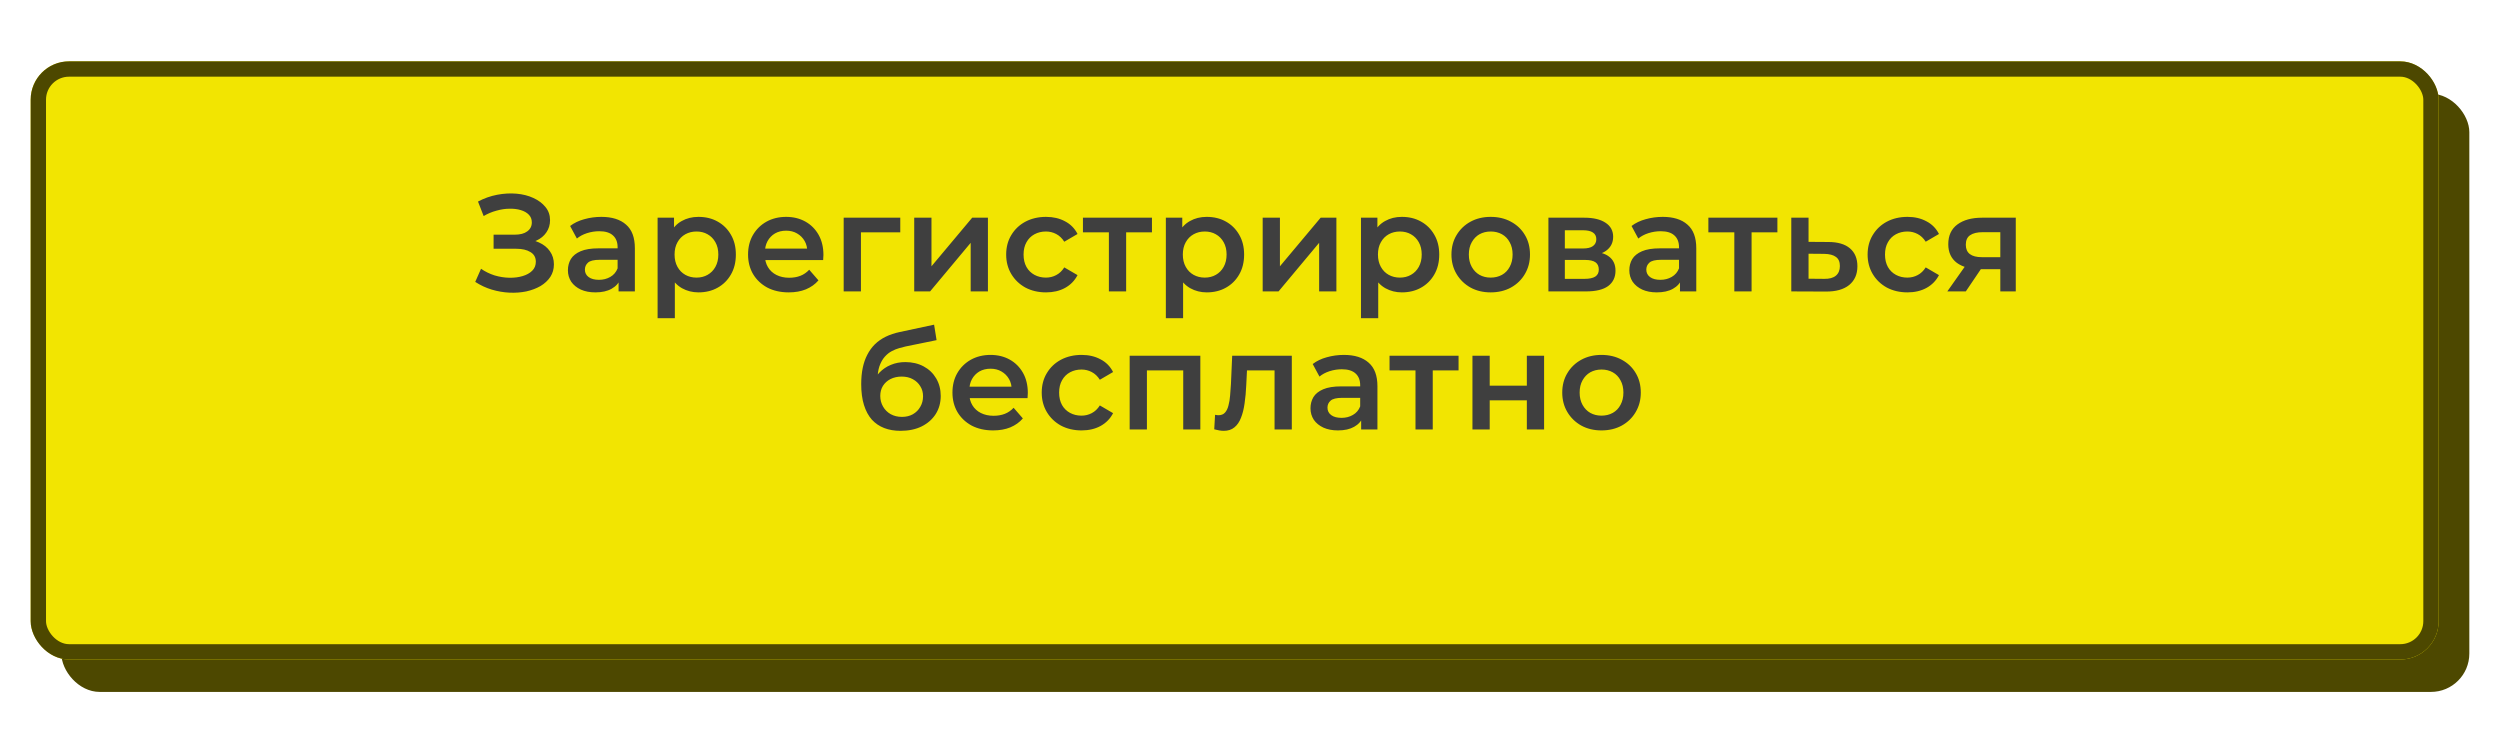
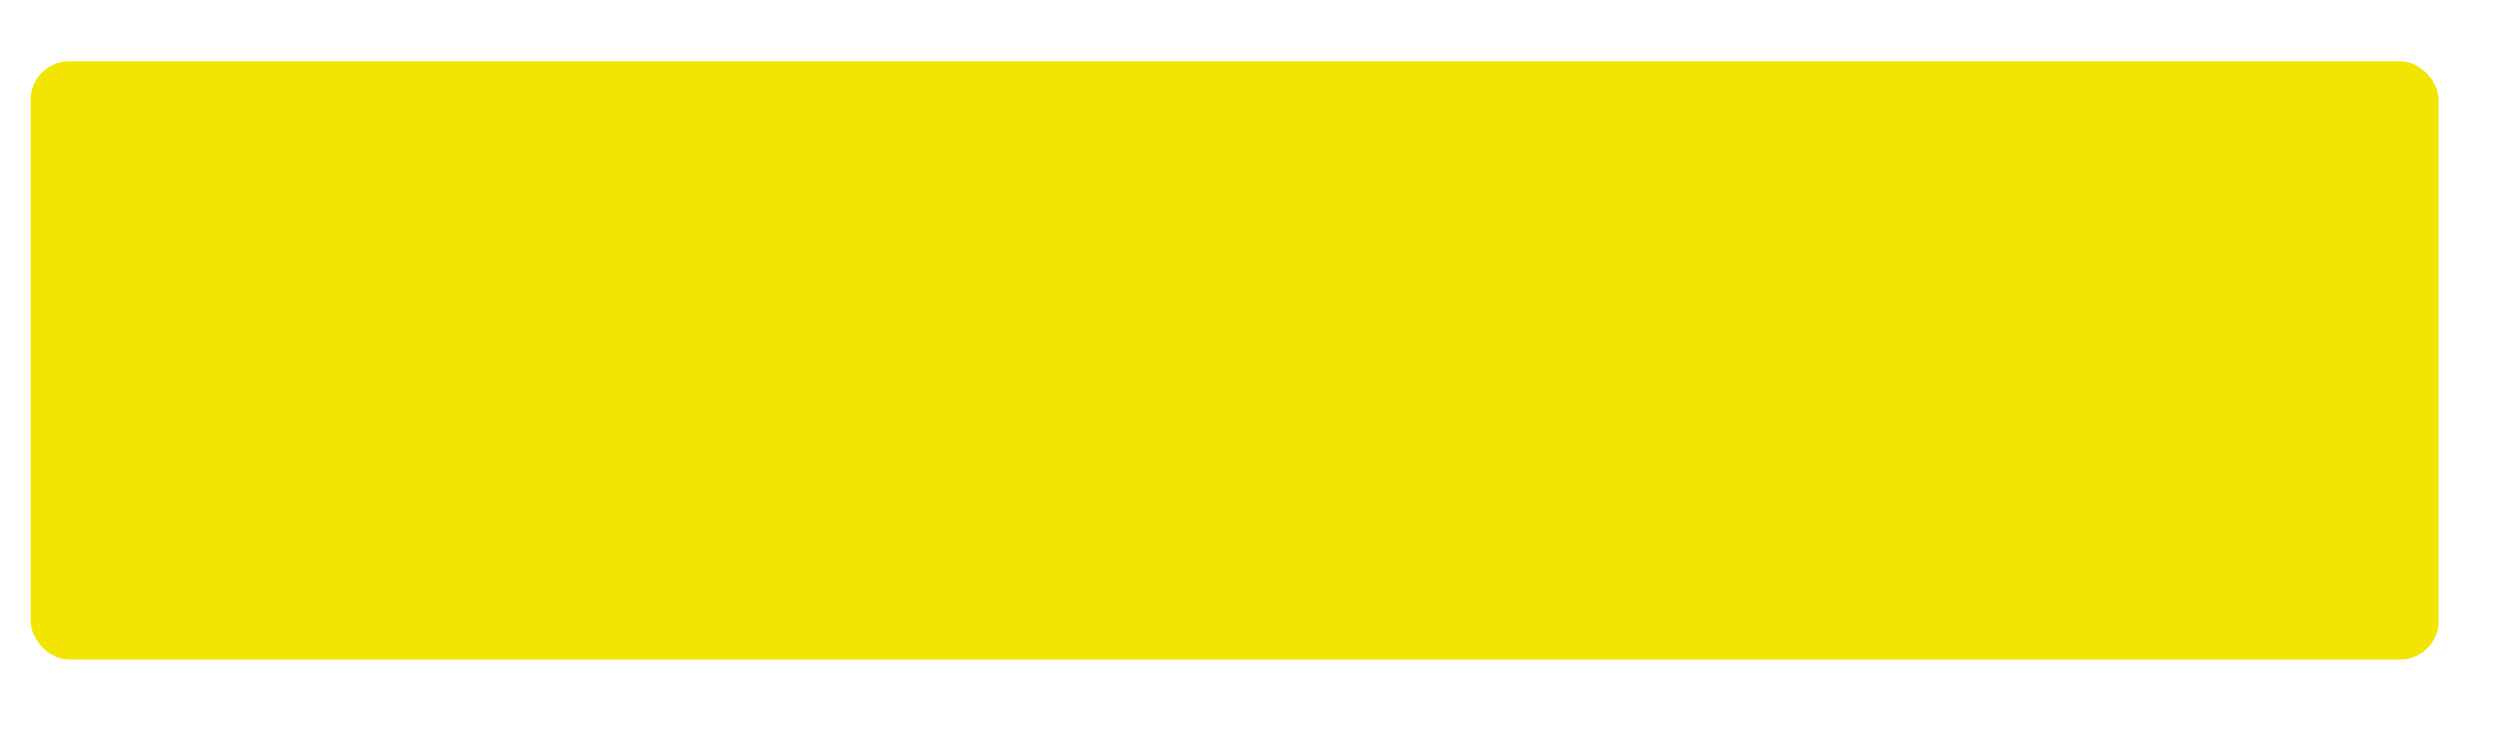
<svg xmlns="http://www.w3.org/2000/svg" width="326" height="95" viewBox="0 0 326 95" fill="none">
  <g filter="url(#filter0_d_21_2225)">
-     <rect x="8" y="8.226" width="314" height="78" rx="5" fill="#4D4800" />
-   </g>
+     </g>
  <g filter="url(#filter1_di_21_2225)">
    <rect x="4" width="314" height="78" rx="5" fill="#F2E501" />
-     <rect x="5" y="1" width="312" height="76" rx="4" stroke="#4D4800" stroke-width="2" />
  </g>
-   <path d="M61.97 36.758L62.726 35.048C63.266 35.42 63.854 35.708 64.49 35.912C65.138 36.104 65.78 36.206 66.416 36.218C67.052 36.23 67.628 36.158 68.144 36.002C68.672 35.846 69.092 35.612 69.404 35.3C69.716 34.988 69.872 34.598 69.872 34.13C69.872 33.566 69.638 33.146 69.17 32.87C68.714 32.582 68.09 32.438 67.298 32.438H64.364V30.602H67.118C67.826 30.602 68.372 30.458 68.756 30.17C69.152 29.882 69.35 29.492 69.35 29C69.35 28.592 69.218 28.256 68.954 27.992C68.702 27.728 68.354 27.53 67.91 27.398C67.478 27.266 66.986 27.206 66.434 27.218C65.894 27.218 65.33 27.302 64.742 27.47C64.154 27.626 63.596 27.86 63.068 28.172L62.33 26.282C63.122 25.862 63.95 25.568 64.814 25.4C65.69 25.232 66.536 25.184 67.352 25.256C68.168 25.328 68.9 25.514 69.548 25.814C70.208 26.114 70.736 26.51 71.132 27.002C71.528 27.482 71.726 28.052 71.726 28.712C71.726 29.312 71.564 29.846 71.24 30.314C70.928 30.77 70.496 31.124 69.944 31.376C69.392 31.628 68.75 31.754 68.018 31.754L68.108 31.178C68.936 31.178 69.656 31.322 70.268 31.61C70.892 31.886 71.372 32.27 71.708 32.762C72.056 33.254 72.23 33.824 72.23 34.472C72.23 35.084 72.074 35.63 71.762 36.11C71.45 36.578 71.024 36.974 70.484 37.298C69.944 37.61 69.326 37.844 68.63 38C67.934 38.144 67.202 38.198 66.434 38.162C65.666 38.126 64.898 37.994 64.13 37.766C63.374 37.538 62.654 37.202 61.97 36.758ZM80.662 38V36.056L80.536 35.642V32.24C80.536 31.58 80.338 31.07 79.942 30.71C79.546 30.338 78.946 30.152 78.142 30.152C77.602 30.152 77.068 30.236 76.54 30.404C76.024 30.572 75.586 30.806 75.226 31.106L74.344 29.468C74.86 29.072 75.472 28.778 76.18 28.586C76.9 28.382 77.644 28.28 78.412 28.28C79.804 28.28 80.878 28.616 81.634 29.288C82.402 29.948 82.786 30.974 82.786 32.366V38H80.662ZM77.638 38.126C76.918 38.126 76.288 38.006 75.748 37.766C75.208 37.514 74.788 37.172 74.488 36.74C74.2 36.296 74.056 35.798 74.056 35.246C74.056 34.706 74.182 34.22 74.434 33.788C74.698 33.356 75.124 33.014 75.712 32.762C76.3 32.51 77.08 32.384 78.052 32.384H80.842V33.878H78.214C77.446 33.878 76.93 34.004 76.666 34.256C76.402 34.496 76.27 34.796 76.27 35.156C76.27 35.564 76.432 35.888 76.756 36.128C77.08 36.368 77.53 36.488 78.106 36.488C78.658 36.488 79.15 36.362 79.582 36.11C80.026 35.858 80.344 35.486 80.536 34.994L80.914 36.344C80.698 36.908 80.308 37.346 79.744 37.658C79.192 37.97 78.49 38.126 77.638 38.126ZM91.078 38.126C90.298 38.126 89.584 37.946 88.936 37.586C88.3 37.226 87.79 36.686 87.406 35.966C87.034 35.234 86.848 34.31 86.848 33.194C86.848 32.066 87.028 31.142 87.388 30.422C87.76 29.702 88.264 29.168 88.9 28.82C89.536 28.46 90.262 28.28 91.078 28.28C92.026 28.28 92.86 28.484 93.58 28.892C94.312 29.3 94.888 29.87 95.308 30.602C95.74 31.334 95.956 32.198 95.956 33.194C95.956 34.19 95.74 35.06 95.308 35.804C94.888 36.536 94.312 37.106 93.58 37.514C92.86 37.922 92.026 38.126 91.078 38.126ZM85.75 41.492V28.388H87.892V30.656L87.82 33.212L88 35.768V41.492H85.75ZM90.826 36.2C91.366 36.2 91.846 36.08 92.266 35.84C92.698 35.6 93.04 35.252 93.292 34.796C93.544 34.34 93.67 33.806 93.67 33.194C93.67 32.57 93.544 32.036 93.292 31.592C93.04 31.136 92.698 30.788 92.266 30.548C91.846 30.308 91.366 30.188 90.826 30.188C90.286 30.188 89.8 30.308 89.368 30.548C88.936 30.788 88.594 31.136 88.342 31.592C88.09 32.036 87.964 32.57 87.964 33.194C87.964 33.806 88.09 34.34 88.342 34.796C88.594 35.252 88.936 35.6 89.368 35.84C89.8 36.08 90.286 36.2 90.826 36.2ZM102.857 38.126C101.789 38.126 100.853 37.916 100.049 37.496C99.257 37.064 98.639 36.476 98.195 35.732C97.763 34.988 97.547 34.142 97.547 33.194C97.547 32.234 97.757 31.388 98.177 30.656C98.609 29.912 99.197 29.33 99.941 28.91C100.697 28.49 101.555 28.28 102.515 28.28C103.451 28.28 104.285 28.484 105.017 28.892C105.749 29.3 106.325 29.876 106.745 30.62C107.165 31.364 107.375 32.24 107.375 33.248C107.375 33.344 107.369 33.452 107.357 33.572C107.357 33.692 107.351 33.806 107.339 33.914H99.329V32.42H106.151L105.269 32.888C105.281 32.336 105.167 31.85 104.927 31.43C104.687 31.01 104.357 30.68 103.937 30.44C103.529 30.2 103.055 30.08 102.515 30.08C101.963 30.08 101.477 30.2 101.057 30.44C100.649 30.68 100.325 31.016 100.085 31.448C99.857 31.868 99.743 32.366 99.743 32.942V33.302C99.743 33.878 99.875 34.388 100.139 34.832C100.403 35.276 100.775 35.618 101.255 35.858C101.735 36.098 102.287 36.218 102.911 36.218C103.451 36.218 103.937 36.134 104.369 35.966C104.801 35.798 105.185 35.534 105.521 35.174L106.727 36.56C106.295 37.064 105.749 37.454 105.089 37.73C104.441 37.994 103.697 38.126 102.857 38.126ZM110.016 38V28.388H117.396V30.296H111.744L112.266 29.792V38H110.016ZM119.214 38V28.388H121.464V34.724L126.774 28.388H128.826V38H126.576V31.664L121.284 38H119.214ZM136.407 38.126C135.399 38.126 134.499 37.916 133.707 37.496C132.927 37.064 132.315 36.476 131.871 35.732C131.427 34.988 131.205 34.142 131.205 33.194C131.205 32.234 131.427 31.388 131.871 30.656C132.315 29.912 132.927 29.33 133.707 28.91C134.499 28.49 135.399 28.28 136.407 28.28C137.343 28.28 138.165 28.472 138.873 28.856C139.593 29.228 140.139 29.78 140.511 30.512L138.783 31.52C138.495 31.064 138.141 30.728 137.721 30.512C137.313 30.296 136.869 30.188 136.389 30.188C135.837 30.188 135.339 30.308 134.895 30.548C134.451 30.788 134.103 31.136 133.851 31.592C133.599 32.036 133.473 32.57 133.473 33.194C133.473 33.818 133.599 34.358 133.851 34.814C134.103 35.258 134.451 35.6 134.895 35.84C135.339 36.08 135.837 36.2 136.389 36.2C136.869 36.2 137.313 36.092 137.721 35.876C138.141 35.66 138.495 35.324 138.783 34.868L140.511 35.876C140.139 36.596 139.593 37.154 138.873 37.55C138.165 37.934 137.343 38.126 136.407 38.126ZM144.599 38V29.756L145.121 30.296H141.215V28.388H150.215V30.296H146.327L146.849 29.756V38H144.599ZM157.355 38.126C156.575 38.126 155.861 37.946 155.213 37.586C154.577 37.226 154.067 36.686 153.683 35.966C153.311 35.234 153.125 34.31 153.125 33.194C153.125 32.066 153.305 31.142 153.665 30.422C154.037 29.702 154.541 29.168 155.177 28.82C155.813 28.46 156.539 28.28 157.355 28.28C158.303 28.28 159.137 28.484 159.857 28.892C160.589 29.3 161.165 29.87 161.585 30.602C162.017 31.334 162.233 32.198 162.233 33.194C162.233 34.19 162.017 35.06 161.585 35.804C161.165 36.536 160.589 37.106 159.857 37.514C159.137 37.922 158.303 38.126 157.355 38.126ZM152.027 41.492V28.388H154.169V30.656L154.097 33.212L154.277 35.768V41.492H152.027ZM157.103 36.2C157.643 36.2 158.123 36.08 158.543 35.84C158.975 35.6 159.317 35.252 159.569 34.796C159.821 34.34 159.947 33.806 159.947 33.194C159.947 32.57 159.821 32.036 159.569 31.592C159.317 31.136 158.975 30.788 158.543 30.548C158.123 30.308 157.643 30.188 157.103 30.188C156.563 30.188 156.077 30.308 155.645 30.548C155.213 30.788 154.871 31.136 154.619 31.592C154.367 32.036 154.241 32.57 154.241 33.194C154.241 33.806 154.367 34.34 154.619 34.796C154.871 35.252 155.213 35.6 155.645 35.84C156.077 36.08 156.563 36.2 157.103 36.2ZM164.653 38V28.388H166.903V34.724L172.213 28.388H174.265V38H172.015V31.664L166.723 38H164.653ZM182.799 38.126C182.019 38.126 181.305 37.946 180.657 37.586C180.021 37.226 179.511 36.686 179.127 35.966C178.755 35.234 178.569 34.31 178.569 33.194C178.569 32.066 178.749 31.142 179.109 30.422C179.481 29.702 179.985 29.168 180.621 28.82C181.257 28.46 181.983 28.28 182.799 28.28C183.747 28.28 184.581 28.484 185.301 28.892C186.033 29.3 186.609 29.87 187.029 30.602C187.461 31.334 187.677 32.198 187.677 33.194C187.677 34.19 187.461 35.06 187.029 35.804C186.609 36.536 186.033 37.106 185.301 37.514C184.581 37.922 183.747 38.126 182.799 38.126ZM177.471 41.492V28.388H179.613V30.656L179.541 33.212L179.721 35.768V41.492H177.471ZM182.547 36.2C183.087 36.2 183.567 36.08 183.987 35.84C184.419 35.6 184.761 35.252 185.013 34.796C185.265 34.34 185.391 33.806 185.391 33.194C185.391 32.57 185.265 32.036 185.013 31.592C184.761 31.136 184.419 30.788 183.987 30.548C183.567 30.308 183.087 30.188 182.547 30.188C182.007 30.188 181.521 30.308 181.089 30.548C180.657 30.788 180.315 31.136 180.063 31.592C179.811 32.036 179.685 32.57 179.685 33.194C179.685 33.806 179.811 34.34 180.063 34.796C180.315 35.252 180.657 35.6 181.089 35.84C181.521 36.08 182.007 36.2 182.547 36.2ZM194.381 38.126C193.397 38.126 192.521 37.916 191.753 37.496C190.985 37.064 190.379 36.476 189.935 35.732C189.491 34.988 189.269 34.142 189.269 33.194C189.269 32.234 189.491 31.388 189.935 30.656C190.379 29.912 190.985 29.33 191.753 28.91C192.521 28.49 193.397 28.28 194.381 28.28C195.377 28.28 196.259 28.49 197.027 28.91C197.807 29.33 198.413 29.906 198.845 30.638C199.289 31.37 199.511 32.222 199.511 33.194C199.511 34.142 199.289 34.988 198.845 35.732C198.413 36.476 197.807 37.064 197.027 37.496C196.259 37.916 195.377 38.126 194.381 38.126ZM194.381 36.2C194.933 36.2 195.425 36.08 195.857 35.84C196.289 35.6 196.625 35.252 196.865 34.796C197.117 34.34 197.243 33.806 197.243 33.194C197.243 32.57 197.117 32.036 196.865 31.592C196.625 31.136 196.289 30.788 195.857 30.548C195.425 30.308 194.939 30.188 194.399 30.188C193.847 30.188 193.355 30.308 192.923 30.548C192.503 30.788 192.167 31.136 191.915 31.592C191.663 32.036 191.537 32.57 191.537 33.194C191.537 33.806 191.663 34.34 191.915 34.796C192.167 35.252 192.503 35.6 192.923 35.84C193.355 36.08 193.841 36.2 194.381 36.2ZM201.913 38V28.388H206.611C207.775 28.388 208.687 28.604 209.347 29.036C210.019 29.468 210.355 30.08 210.355 30.872C210.355 31.652 210.043 32.264 209.419 32.708C208.795 33.14 207.967 33.356 206.935 33.356L207.205 32.798C208.369 32.798 209.233 33.014 209.797 33.446C210.373 33.866 210.661 34.484 210.661 35.3C210.661 36.152 210.343 36.818 209.707 37.298C209.071 37.766 208.105 38 206.809 38H201.913ZM204.055 36.362H206.629C207.241 36.362 207.703 36.266 208.015 36.074C208.327 35.87 208.483 35.564 208.483 35.156C208.483 34.724 208.339 34.406 208.051 34.202C207.763 33.998 207.313 33.896 206.701 33.896H204.055V36.362ZM204.055 32.402H206.413C206.989 32.402 207.421 32.3 207.709 32.096C208.009 31.88 208.159 31.58 208.159 31.196C208.159 30.8 208.009 30.506 207.709 30.314C207.421 30.122 206.989 30.026 206.413 30.026H204.055V32.402ZM219.07 38V36.056L218.944 35.642V32.24C218.944 31.58 218.746 31.07 218.35 30.71C217.954 30.338 217.354 30.152 216.55 30.152C216.01 30.152 215.476 30.236 214.948 30.404C214.432 30.572 213.994 30.806 213.634 31.106L212.752 29.468C213.268 29.072 213.88 28.778 214.588 28.586C215.308 28.382 216.052 28.28 216.82 28.28C218.212 28.28 219.286 28.616 220.042 29.288C220.81 29.948 221.194 30.974 221.194 32.366V38H219.07ZM216.046 38.126C215.326 38.126 214.696 38.006 214.156 37.766C213.616 37.514 213.196 37.172 212.896 36.74C212.608 36.296 212.464 35.798 212.464 35.246C212.464 34.706 212.59 34.22 212.842 33.788C213.106 33.356 213.532 33.014 214.12 32.762C214.708 32.51 215.488 32.384 216.46 32.384H219.25V33.878H216.622C215.854 33.878 215.338 34.004 215.074 34.256C214.81 34.496 214.678 34.796 214.678 35.156C214.678 35.564 214.84 35.888 215.164 36.128C215.488 36.368 215.938 36.488 216.514 36.488C217.066 36.488 217.558 36.362 217.99 36.11C218.434 35.858 218.752 35.486 218.944 34.994L219.322 36.344C219.106 36.908 218.716 37.346 218.152 37.658C217.6 37.97 216.898 38.126 216.046 38.126ZM226.156 38V29.756L226.678 30.296H222.772V28.388H231.772V30.296H227.884L228.406 29.756V38H226.156ZM238.408 31.556C239.644 31.556 240.586 31.832 241.234 32.384C241.882 32.936 242.206 33.716 242.206 34.724C242.206 35.768 241.846 36.584 241.126 37.172C240.406 37.748 239.392 38.03 238.084 38.018L233.584 38V28.388H235.834V31.538L238.408 31.556ZM237.886 36.362C238.546 36.374 239.05 36.236 239.398 35.948C239.746 35.66 239.92 35.24 239.92 34.688C239.92 34.136 239.746 33.74 239.398 33.5C239.062 33.248 238.558 33.116 237.886 33.104L235.834 33.086V36.344L237.886 36.362ZM248.738 38.126C247.73 38.126 246.83 37.916 246.038 37.496C245.258 37.064 244.646 36.476 244.202 35.732C243.758 34.988 243.536 34.142 243.536 33.194C243.536 32.234 243.758 31.388 244.202 30.656C244.646 29.912 245.258 29.33 246.038 28.91C246.83 28.49 247.73 28.28 248.738 28.28C249.674 28.28 250.496 28.472 251.204 28.856C251.924 29.228 252.47 29.78 252.842 30.512L251.114 31.52C250.826 31.064 250.472 30.728 250.052 30.512C249.644 30.296 249.2 30.188 248.72 30.188C248.168 30.188 247.67 30.308 247.226 30.548C246.782 30.788 246.434 31.136 246.182 31.592C245.93 32.036 245.804 32.57 245.804 33.194C245.804 33.818 245.93 34.358 246.182 34.814C246.434 35.258 246.782 35.6 247.226 35.84C247.67 36.08 248.168 36.2 248.72 36.2C249.2 36.2 249.644 36.092 250.052 35.876C250.472 35.66 250.826 35.324 251.114 34.868L252.842 35.876C252.47 36.596 251.924 37.154 251.204 37.55C250.496 37.934 249.674 38.126 248.738 38.126ZM260.841 38V34.724L261.165 35.102H258.285C256.965 35.102 255.927 34.826 255.171 34.274C254.427 33.71 254.055 32.9 254.055 31.844C254.055 30.716 254.451 29.858 255.243 29.27C256.047 28.682 257.115 28.388 258.447 28.388H262.857V38H260.841ZM253.929 38L256.521 34.328H258.825L256.341 38H253.929ZM260.841 34.004V29.684L261.165 30.278H258.519C257.823 30.278 257.283 30.41 256.899 30.674C256.527 30.926 256.341 31.34 256.341 31.916C256.341 32.996 257.043 33.536 258.447 33.536H261.165L260.841 34.004ZM117.432 56.18C116.64 56.18 115.932 56.06 115.308 55.82C114.684 55.58 114.144 55.214 113.688 54.722C113.244 54.218 112.902 53.582 112.662 52.814C112.422 52.046 112.302 51.134 112.302 50.078C112.302 49.31 112.368 48.608 112.5 47.972C112.632 47.336 112.83 46.766 113.094 46.262C113.358 45.746 113.688 45.29 114.084 44.894C114.492 44.498 114.966 44.168 115.506 43.904C116.046 43.64 116.658 43.436 117.342 43.292L121.806 42.338L122.13 44.354L118.08 45.182C117.852 45.23 117.576 45.302 117.252 45.398C116.94 45.482 116.616 45.614 116.28 45.794C115.956 45.962 115.65 46.208 115.362 46.532C115.086 46.844 114.858 47.252 114.678 47.756C114.51 48.248 114.426 48.866 114.426 49.61C114.426 49.838 114.432 50.012 114.444 50.132C114.468 50.24 114.486 50.36 114.498 50.492C114.522 50.612 114.534 50.792 114.534 51.032L113.688 50.15C113.928 49.538 114.258 49.016 114.678 48.584C115.11 48.14 115.608 47.804 116.172 47.576C116.748 47.336 117.372 47.216 118.044 47.216C118.944 47.216 119.742 47.402 120.438 47.774C121.134 48.146 121.68 48.668 122.076 49.34C122.472 50.012 122.67 50.774 122.67 51.626C122.67 52.514 122.454 53.3 122.022 53.984C121.59 54.668 120.978 55.208 120.186 55.604C119.406 55.988 118.488 56.18 117.432 56.18ZM117.612 54.362C118.152 54.362 118.626 54.248 119.034 54.02C119.454 53.78 119.778 53.456 120.006 53.048C120.246 52.64 120.366 52.184 120.366 51.68C120.366 51.176 120.246 50.738 120.006 50.366C119.778 49.982 119.454 49.676 119.034 49.448C118.626 49.22 118.14 49.106 117.576 49.106C117.036 49.106 116.55 49.214 116.118 49.43C115.698 49.646 115.368 49.946 115.128 50.33C114.9 50.702 114.786 51.134 114.786 51.626C114.786 52.13 114.906 52.592 115.146 53.012C115.386 53.432 115.716 53.762 116.136 54.002C116.568 54.242 117.06 54.362 117.612 54.362ZM129.51 56.126C128.442 56.126 127.506 55.916 126.702 55.496C125.91 55.064 125.292 54.476 124.848 53.732C124.416 52.988 124.2 52.142 124.2 51.194C124.2 50.234 124.41 49.388 124.83 48.656C125.262 47.912 125.85 47.33 126.594 46.91C127.35 46.49 128.208 46.28 129.168 46.28C130.104 46.28 130.938 46.484 131.67 46.892C132.402 47.3 132.978 47.876 133.398 48.62C133.818 49.364 134.028 50.24 134.028 51.248C134.028 51.344 134.022 51.452 134.01 51.572C134.01 51.692 134.004 51.806 133.992 51.914H125.982V50.42H132.804L131.922 50.888C131.934 50.336 131.82 49.85 131.58 49.43C131.34 49.01 131.01 48.68 130.59 48.44C130.182 48.2 129.708 48.08 129.168 48.08C128.616 48.08 128.13 48.2 127.71 48.44C127.302 48.68 126.978 49.016 126.738 49.448C126.51 49.868 126.396 50.366 126.396 50.942V51.302C126.396 51.878 126.528 52.388 126.792 52.832C127.056 53.276 127.428 53.618 127.908 53.858C128.388 54.098 128.94 54.218 129.564 54.218C130.104 54.218 130.59 54.134 131.022 53.966C131.454 53.798 131.838 53.534 132.174 53.174L133.38 54.56C132.948 55.064 132.402 55.454 131.742 55.73C131.094 55.994 130.35 56.126 129.51 56.126ZM141.043 56.126C140.035 56.126 139.135 55.916 138.343 55.496C137.563 55.064 136.951 54.476 136.507 53.732C136.063 52.988 135.841 52.142 135.841 51.194C135.841 50.234 136.063 49.388 136.507 48.656C136.951 47.912 137.563 47.33 138.343 46.91C139.135 46.49 140.035 46.28 141.043 46.28C141.979 46.28 142.801 46.472 143.509 46.856C144.229 47.228 144.775 47.78 145.147 48.512L143.419 49.52C143.131 49.064 142.777 48.728 142.357 48.512C141.949 48.296 141.505 48.188 141.025 48.188C140.473 48.188 139.975 48.308 139.531 48.548C139.087 48.788 138.739 49.136 138.487 49.592C138.235 50.036 138.109 50.57 138.109 51.194C138.109 51.818 138.235 52.358 138.487 52.814C138.739 53.258 139.087 53.6 139.531 53.84C139.975 54.08 140.473 54.2 141.025 54.2C141.505 54.2 141.949 54.092 142.357 53.876C142.777 53.66 143.131 53.324 143.419 52.868L145.147 53.876C144.775 54.596 144.229 55.154 143.509 55.55C142.801 55.934 141.979 56.126 141.043 56.126ZM147.308 56V46.388H156.524V56H154.292V47.774L154.814 48.296H149.036L149.558 47.774V56H147.308ZM158.336 55.982L158.444 54.092C158.528 54.104 158.606 54.116 158.678 54.128C158.75 54.14 158.816 54.146 158.876 54.146C159.248 54.146 159.536 54.032 159.74 53.804C159.944 53.576 160.094 53.27 160.19 52.886C160.298 52.49 160.37 52.052 160.406 51.572C160.454 51.08 160.49 50.588 160.514 50.096L160.676 46.388H168.452V56H166.202V47.684L166.724 48.296H162.152L162.638 47.666L162.512 50.204C162.476 51.056 162.404 51.848 162.296 52.58C162.2 53.3 162.044 53.93 161.828 54.47C161.624 55.01 161.336 55.43 160.964 55.73C160.604 56.03 160.142 56.18 159.578 56.18C159.398 56.18 159.2 56.162 158.984 56.126C158.78 56.09 158.564 56.042 158.336 55.982ZM177.494 56V54.056L177.368 53.642V50.24C177.368 49.58 177.17 49.07 176.774 48.71C176.378 48.338 175.778 48.152 174.974 48.152C174.434 48.152 173.9 48.236 173.372 48.404C172.856 48.572 172.418 48.806 172.058 49.106L171.176 47.468C171.692 47.072 172.304 46.778 173.012 46.586C173.732 46.382 174.476 46.28 175.244 46.28C176.636 46.28 177.71 46.616 178.466 47.288C179.234 47.948 179.618 48.974 179.618 50.366V56H177.494ZM174.47 56.126C173.75 56.126 173.12 56.006 172.58 55.766C172.04 55.514 171.62 55.172 171.32 54.74C171.032 54.296 170.888 53.798 170.888 53.246C170.888 52.706 171.014 52.22 171.266 51.788C171.53 51.356 171.956 51.014 172.544 50.762C173.132 50.51 173.912 50.384 174.884 50.384H177.674V51.878H175.046C174.278 51.878 173.762 52.004 173.498 52.256C173.234 52.496 173.102 52.796 173.102 53.156C173.102 53.564 173.264 53.888 173.588 54.128C173.912 54.368 174.362 54.488 174.938 54.488C175.49 54.488 175.982 54.362 176.414 54.11C176.858 53.858 177.176 53.486 177.368 52.994L177.746 54.344C177.53 54.908 177.14 55.346 176.576 55.658C176.024 55.97 175.322 56.126 174.47 56.126ZM184.58 56V47.756L185.102 48.296H181.196V46.388H190.196V48.296H186.308L186.83 47.756V56H184.58ZM192.008 56V46.388H194.258V50.294H199.1V46.388H201.35V56H199.1V52.202H194.258V56H192.008ZM208.829 56.126C207.845 56.126 206.969 55.916 206.201 55.496C205.433 55.064 204.827 54.476 204.383 53.732C203.939 52.988 203.717 52.142 203.717 51.194C203.717 50.234 203.939 49.388 204.383 48.656C204.827 47.912 205.433 47.33 206.201 46.91C206.969 46.49 207.845 46.28 208.829 46.28C209.825 46.28 210.707 46.49 211.475 46.91C212.255 47.33 212.861 47.906 213.293 48.638C213.737 49.37 213.959 50.222 213.959 51.194C213.959 52.142 213.737 52.988 213.293 53.732C212.861 54.476 212.255 55.064 211.475 55.496C210.707 55.916 209.825 56.126 208.829 56.126ZM208.829 54.2C209.381 54.2 209.873 54.08 210.305 53.84C210.737 53.6 211.073 53.252 211.313 52.796C211.565 52.34 211.691 51.806 211.691 51.194C211.691 50.57 211.565 50.036 211.313 49.592C211.073 49.136 210.737 48.788 210.305 48.548C209.873 48.308 209.387 48.188 208.847 48.188C208.295 48.188 207.803 48.308 207.371 48.548C206.951 48.788 206.615 49.136 206.363 49.592C206.111 50.036 205.985 50.57 205.985 51.194C205.985 51.806 206.111 52.34 206.363 52.796C206.615 53.252 206.951 53.6 207.371 53.84C207.803 54.08 208.289 54.2 208.829 54.2Z" fill="#3F3F3F" />
  <defs>
    <filter id="filter0_d_21_2225" x="4" y="8.226" width="322" height="86" filterUnits="userSpaceOnUse" color-interpolation-filters="sRGB">
      <feFlood flood-opacity="0" result="BackgroundImageFix" />
      <feColorMatrix in="SourceAlpha" type="matrix" values="0 0 0 0 0 0 0 0 0 0 0 0 0 0 0 0 0 0 127 0" result="hardAlpha" />
      <feOffset dy="4" />
      <feGaussianBlur stdDeviation="2" />
      <feComposite in2="hardAlpha" operator="out" />
      <feColorMatrix type="matrix" values="0 0 0 0 0.142 0 0 0 0 0.142 0 0 0 0 0.142 0 0 0 0.25 0" />
      <feBlend mode="normal" in2="BackgroundImageFix" result="effect1_dropShadow_21_2225" />
      <feBlend mode="normal" in="SourceGraphic" in2="effect1_dropShadow_21_2225" result="shape" />
    </filter>
    <filter id="filter1_di_21_2225" x="0" y="0" width="322" height="86" filterUnits="userSpaceOnUse" color-interpolation-filters="sRGB">
      <feFlood flood-opacity="0" result="BackgroundImageFix" />
      <feColorMatrix in="SourceAlpha" type="matrix" values="0 0 0 0 0 0 0 0 0 0 0 0 0 0 0 0 0 0 127 0" result="hardAlpha" />
      <feOffset dy="4" />
      <feGaussianBlur stdDeviation="2" />
      <feComposite in2="hardAlpha" operator="out" />
      <feColorMatrix type="matrix" values="0 0 0 0 0 0 0 0 0 0 0 0 0 0 0 0 0 0 0.25 0" />
      <feBlend mode="normal" in2="BackgroundImageFix" result="effect1_dropShadow_21_2225" />
      <feBlend mode="normal" in="SourceGraphic" in2="effect1_dropShadow_21_2225" result="shape" />
      <feColorMatrix in="SourceAlpha" type="matrix" values="0 0 0 0 0 0 0 0 0 0 0 0 0 0 0 0 0 0 127 0" result="hardAlpha" />
      <feOffset dy="4" />
      <feGaussianBlur stdDeviation="2" />
      <feComposite in2="hardAlpha" operator="arithmetic" k2="-1" k3="1" />
      <feColorMatrix type="matrix" values="0 0 0 0 0.404 0 0 0 0 0.525 0 0 0 0 0 0 0 0 0.4 0" />
      <feBlend mode="normal" in2="shape" result="effect2_innerShadow_21_2225" />
    </filter>
  </defs>
</svg>